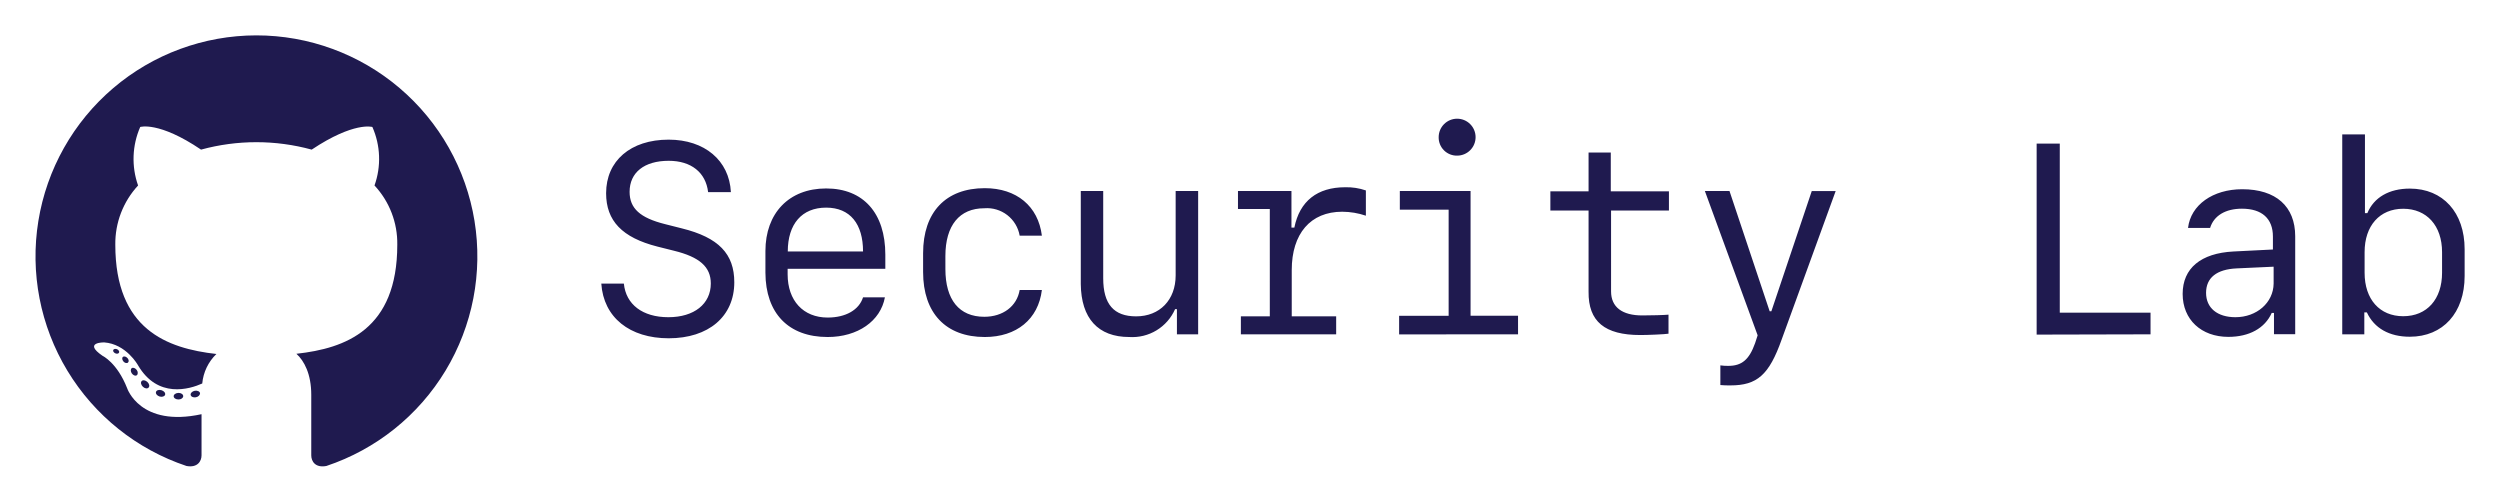
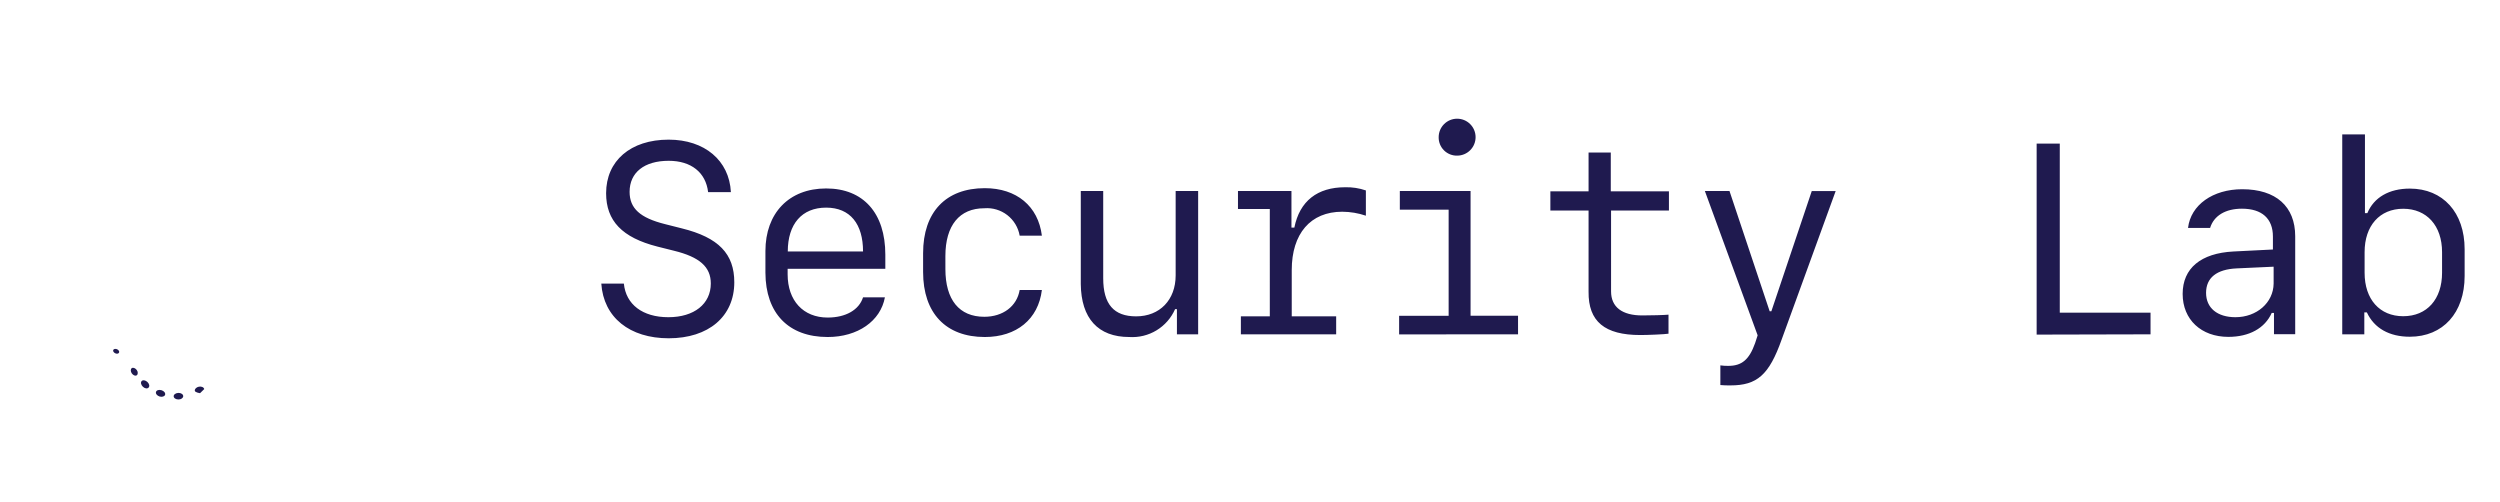
<svg xmlns="http://www.w3.org/2000/svg" viewBox="0 0 353.4 70.92">
  <defs>
    <style>.cls-1,.cls-2{fill:none;}.cls-2{clip-rule:evenodd;}.cls-3{isolation:isolate;}.cls-4{clip-path:url(#clip-path);}.cls-5{clip-path:url(#clip-path-2);}.cls-6{clip-path:url(#clip-path-3);}.cls-7{fill:#1f1a4f;}.cls-8{clip-path:url(#clip-path-4);}.cls-9{clip-path:url(#clip-path-6);}.cls-10{clip-path:url(#clip-path-8);}.cls-11{clip-path:url(#clip-path-10);}.cls-12{clip-path:url(#clip-path-12);}.cls-13{clip-path:url(#clip-path-14);}.cls-14{clip-path:url(#clip-path-16);}.cls-15{clip-path:url(#clip-path-18);}</style>
    <clipPath id="clip-path" transform="translate(5 4)">
      <rect class="cls-1" width="344" height="63" />
    </clipPath>
    <clipPath id="clip-path-2" transform="translate(5 4)">
-       <path class="cls-2" d="M31.23,1a31.24,31.24,0,0,0-9.87,60.87c1.56.29,2.13-.68,2.13-1.5s0-3.21,0-5.82c-8.69,1.89-10.52-3.68-10.52-3.68-1.42-3.61-3.47-4.57-3.47-4.57-2.83-1.94.21-1.9.21-1.9,3.14.22,4.79,3.22,4.79,3.22,2.79,4.77,7.31,3.39,9.09,2.59a6.64,6.64,0,0,1,2-4.17C18.6,45.25,11.3,42.57,11.3,30.6a12.08,12.08,0,0,1,3.22-8.38,11.29,11.29,0,0,1,.3-8.27s2.63-.84,8.6,3.2a29.65,29.65,0,0,1,15.64,0c6-4,8.58-3.2,8.58-3.2a11.18,11.18,0,0,1,.3,8.27,12,12,0,0,1,3.22,8.38c0,12-7.31,14.64-14.26,15.41C38,47,39,48.88,39,51.8c0,4.17,0,7.54,0,8.57,0,.83.56,1.8,2.14,1.5A31.24,31.24,0,0,0,31.23,1" />
-     </clipPath>
+       </clipPath>
    <clipPath id="clip-path-3" transform="translate(5 4)">
      <rect class="cls-1" y="1" width="344" height="61" />
    </clipPath>
    <clipPath id="clip-path-4" transform="translate(5 4)">
      <path class="cls-2" d="M11.83,45.84c-.07.16-.31.21-.54.1s-.35-.32-.28-.47.32-.2.54-.1.36.32.28.47" />
    </clipPath>
    <clipPath id="clip-path-6" transform="translate(5 4)">
-       <path class="cls-2" d="M13.09,47.25c-.14.14-.44.08-.63-.14s-.25-.51-.09-.65.43-.07.64.15.24.5.08.64" />
-     </clipPath>
+       </clipPath>
    <clipPath id="clip-path-8" transform="translate(5 4)">
      <path class="cls-2" d="M14.33,49.05c-.2.14-.51,0-.7-.27s-.19-.61,0-.74.5,0,.7.26.19.62,0,.75" />
    </clipPath>
    <clipPath id="clip-path-10" transform="translate(5 4)">
      <path class="cls-2" d="M16,50.79c-.17.19-.53.14-.8-.12s-.35-.61-.18-.8.54-.13.81.12.36.61.17.8" />
    </clipPath>
    <clipPath id="clip-path-12" transform="translate(5 4)">
      <path class="cls-2" d="M18.34,51.8c-.07.24-.43.36-.78.25s-.58-.39-.51-.64.42-.36.78-.25.58.39.51.64" />
    </clipPath>
    <clipPath id="clip-path-14" transform="translate(5 4)">
      <path class="cls-2" d="M20.9,52c0,.25-.29.47-.67.47s-.67-.2-.68-.45.3-.47.67-.48.68.2.68.46" />
    </clipPath>
    <clipPath id="clip-path-16" transform="translate(5 4)">
-       <path class="cls-2" d="M23.28,51.58c0,.25-.22.51-.59.58s-.7-.09-.74-.34.22-.51.58-.58.7.09.75.34" />
+       <path class="cls-2" d="M23.28,51.58s-.7-.09-.74-.34.22-.51.58-.58.7.09.75.34" />
    </clipPath>
    <clipPath id="clip-path-18" transform="translate(5 4)">
      <path class="cls-1" d="M334.72,40.7c-3.33,0-5.46-2.39-5.46-6.14V31.64c0-3.73,2.13-6.13,5.46-6.13s5.49,2.4,5.49,6.13v2.92C340.21,38.29,338.08,40.7,334.72,40.7Zm.93,2.9c4.69,0,7.75-3.38,7.75-8.59V31.23c0-5.19-3.06-8.57-7.75-8.57-2.93,0-5.08,1.25-6,3.47h-.34V15H326.1V43.26h3.12v-3.1h.36C330.62,42.4,332.75,43.6,335.65,43.6ZM311,40.84c-2.56,0-4.15-1.31-4.15-3.44s1.49-3.33,4.33-3.46l5.22-.24v2.39C316.36,38.8,314,40.84,311,40.84ZM310,43.62c2.95,0,5.16-1.22,6.13-3.38h.32v3h3V29.4c0-4.22-2.72-6.65-7.49-6.65-4.15,0-7.28,2.22-7.66,5.47h3.12c.53-1.73,2.17-2.72,4.5-2.72,2.83,0,4.38,1.4,4.38,3.94v1.83l-5.57.28c-4.62.24-7.19,2.37-7.19,6S306.17,43.62,310,43.62ZM299,43.26V40.2H286.17V16.3H282.9v27Zm-59.38,7.22c3.76,0,5.46-1.48,7.23-6.47l7.64-21h-3.38L245.4,40h-.24l-5.68-17H236l7.46,20.4-.36,1.11c-.84,2.35-1.89,3.21-3.79,3.21a7.82,7.82,0,0,1-1.12-.07v2.78A12.65,12.65,0,0,0,239.57,50.48Zm-12.7-7.12c1,0,3.44-.1,3.94-.19V40.48c-.54.06-2.57.11-3.71.11-2.86,0-4.41-1.19-4.41-3.4V25.76h8.18V23.05h-8.22V17.56h-3.14v5.49h-5.4v2.71h5.4V37.23C219.51,41.45,221.85,43.36,226.87,43.36Zm-17.33-.1V40.63h-6.71V23h-10v2.64h6.9v15h-7v2.63ZM201,18a2.61,2.61,0,1,0-2.63-2.61A2.56,2.56,0,0,0,201,18ZM183.88,43.26V40.72H177.6V34.18c0-5.15,2.65-8.25,7.14-8.25a10.58,10.58,0,0,1,3.34.56V22.92a8.31,8.31,0,0,0-2.93-.45c-3.91,0-6.43,1.94-7.18,5.7h-.41V23H170v2.54h4.5V40.72h-4.09v2.54Zm-29.25.38a6.6,6.6,0,0,0,6.48-3.94h.26v3.56h3V23h-3.18V34.93c0,3.46-2.24,5.79-5.59,5.79-3.15,0-4.65-1.72-4.65-5.38V23h-3.17V36.15C147.83,41,150.22,43.64,154.63,43.64Zm-20.42,0c4.49,0,7.57-2.52,8.07-6.65h-3.14c-.39,2.31-2.37,3.79-5,3.79-3.54,0-5.5-2.39-5.5-6.75V32.2c0-4.35,2-6.76,5.5-6.76a4.69,4.69,0,0,1,5,3.87h3.14c-.52-4.17-3.58-6.71-8.07-6.71-5.51,0-8.72,3.38-8.72,9.19v2.66C125.49,40.26,128.7,43.64,134.21,43.64ZM117,31.55H106.36c0-3.89,2-6.2,5.42-6.2S117,27.68,117,31.55Zm-5,12.09c4.26,0,7.48-2.26,8.09-5.61H117c-.56,1.78-2.45,2.86-5,2.86-3.45,0-5.66-2.39-5.66-6.11V34h13.81V32c0-5.87-3.1-9.36-8.37-9.36s-8.58,3.51-8.58,8.85v3.05C103.22,40.29,106.46,43.64,112,43.64Zm-22.48.18c5.64,0,9.28-3.08,9.28-7.92,0-4-2.2-6.33-7.43-7.62L89,27.68c-3.51-.88-5-2.22-5-4.56,0-2.74,2.08-4.39,5.53-4.39,3.18,0,5.24,1.65,5.57,4.43h3.22c-.23-4.48-3.72-7.42-8.8-7.42-5.39,0-8.84,3-8.84,7.57,0,3.9,2.26,6.28,7.27,7.55l2.31.58c3.65.89,5.22,2.3,5.22,4.63,0,2.9-2.36,4.77-6,4.77s-6-1.8-6.29-4.75H80C80.32,40.87,84,43.82,89.54,43.82Z" />
    </clipPath>
  </defs>
  <g id="Layer_2" data-name="Layer 2">
    <g id="Layer_1-2" data-name="Layer 1">
      <g class="cls-3">
        <g class="cls-4">
          <g class="cls-5">
            <g class="cls-6">
-               <rect class="cls-7" width="72.47" height="70.92" />
-             </g>
+               </g>
          </g>
          <g class="cls-8">
            <g class="cls-6">
              <rect class="cls-7" x="10.99" y="44.31" width="10.86" height="10.68" />
            </g>
          </g>
          <g class="cls-9">
            <g class="cls-6">
              <rect class="cls-7" x="12.27" y="45.39" width="10.92" height="10.94" />
            </g>
          </g>
          <g class="cls-10">
            <g class="cls-6">
              <rect class="cls-7" x="13.49" y="46.98" width="10.99" height="11.12" />
            </g>
          </g>
          <g class="cls-11">
            <g class="cls-6">
              <rect class="cls-7" x="14.94" y="48.76" width="11.17" height="11.14" />
            </g>
          </g>
          <g class="cls-12">
            <g class="cls-6">
              <rect class="cls-7" x="17.03" y="50.12" width="11.32" height="10.97" />
            </g>
          </g>
          <g class="cls-13">
            <g class="cls-6">
              <rect class="cls-7" x="19.55" y="50.53" width="11.34" height="10.93" />
            </g>
          </g>
          <g class="cls-14">
            <g class="cls-6">
              <rect class="cls-7" x="21.94" y="50.23" width="11.34" height="10.95" />
            </g>
          </g>
          <g class="cls-15">
            <g class="cls-6">
              <rect class="cls-7" x="80.04" y="11.81" width="273.36" height="47.67" />
            </g>
          </g>
        </g>
      </g>
    </g>
  </g>
</svg>